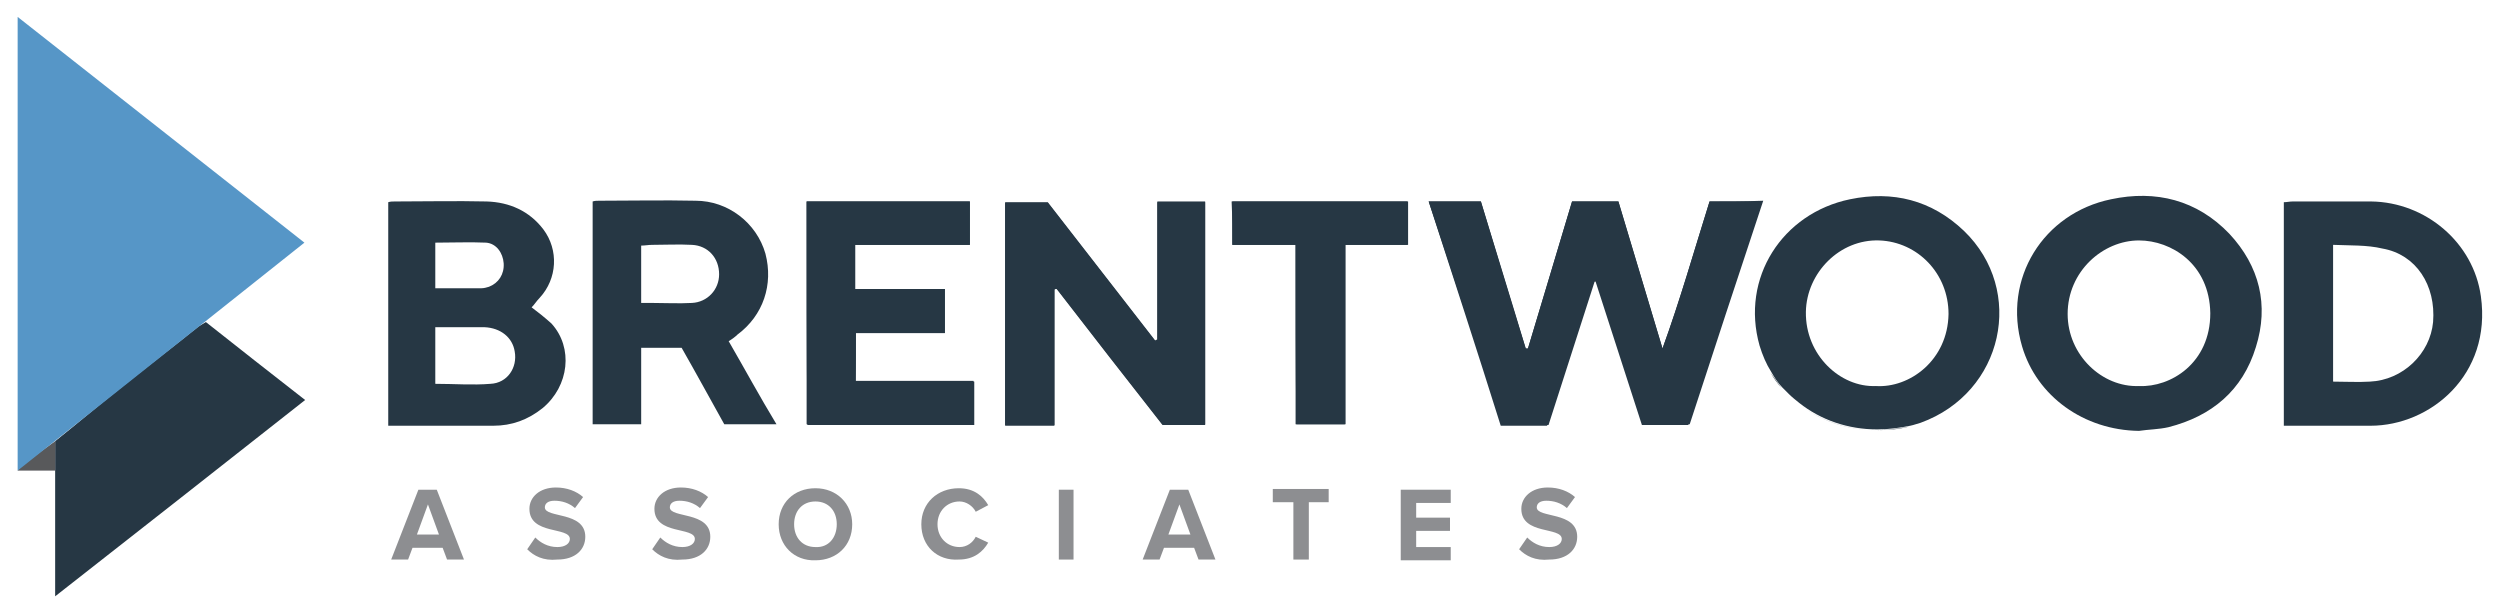
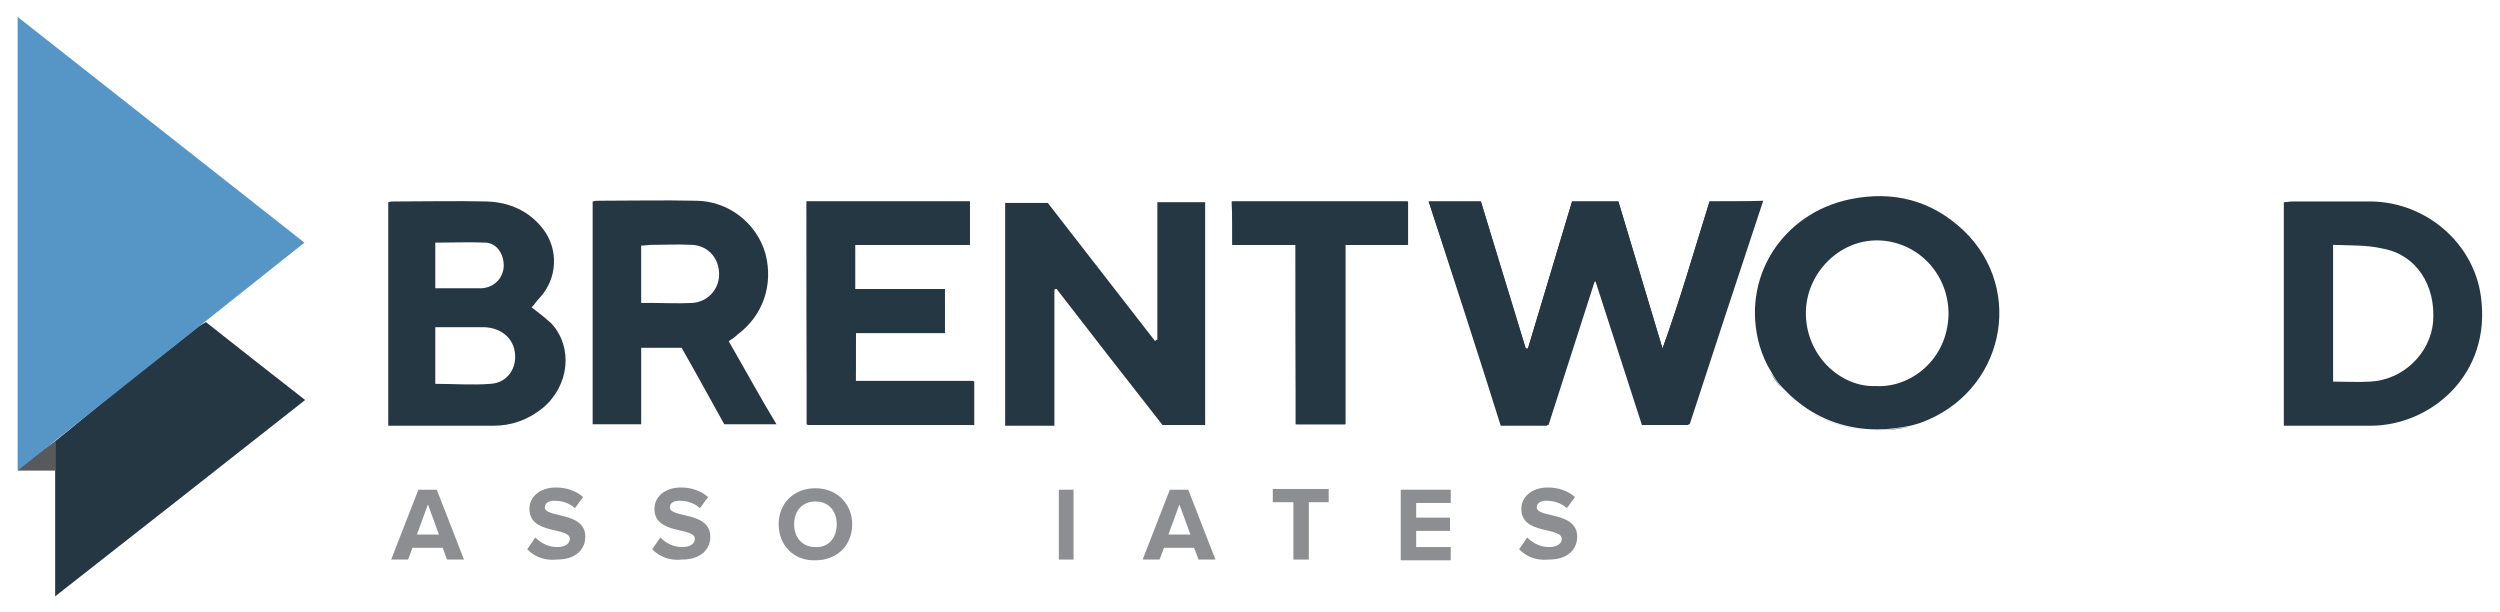
<svg xmlns="http://www.w3.org/2000/svg" version="1.0" id="Layer_1" x="0px" y="0px" viewBox="0 0 340 83.3" style="enable-background:new 0 0 340 83.3;" xml:space="preserve">
  <style type="text/css">
	.st0{fill:#263744;}
	.st1{fill:#8D8E91;}
	.st2{fill:#58595B;}
	.st3{fill:#5696C7;}
</style>
  <g>
    <path class="st0" d="M194.3,27.4c2.4,0,4.7,0,7.1,0c2,6.6,4,13.3,6.1,20c0.1,0,0.2,0,0.3,0c2-6.6,4-13.3,6-20c2.1,0,4.1,0,6.3,0   c2,6.7,4,13.3,6,20c2.4-6.6,4.3-13.3,6.4-20c2.3,0,4.6,0,7.1,0c-3.3,10.2-6.7,20.3-10,30.4c-2.1,0-4.1,0-6.3,0   c-2.1-6.5-4.2-13-6.3-19.5c-0.1,0-0.2,0-0.3,0c-2.1,6.5-4.2,13.1-6.3,19.6c-2.1,0-4.1,0-6.3,0C200.9,47.7,197.6,37.6,194.3,27.4z" />
    <path class="st0" d="M157.4,46.2c0-6.2,0-12.4,0-18.7c2.2,0,4.3,0,6.5,0c0,10.1,0,20.1,0,30.3c-1.9,0-3.8,0-5.8,0   c-4.8-6.1-9.6-12.3-14.4-18.5c-0.1,0-0.2,0-0.3,0.1c0,6.1,0,12.3,0,18.5c-2.3,0-4.5,0-6.7,0c0-10.1,0-20.1,0-30.3   c1.9,0,3.8,0,5.8,0c4.8,6.2,9.7,12.5,14.6,18.8C157.2,46.2,157.3,46.2,157.4,46.2z" />
    <path class="st0" d="M109.7,27.4c7.4,0,14.7,0,22.2,0c0,1.9,0,3.8,0,5.9c-5.2,0-10.3,0-15.6,0c0,2,0,3.9,0,6c4.1,0,8.1,0,12.2,0   c0,2,0,3.9,0,6c-4,0-8,0-12.1,0c0,2.2,0,4.3,0,6.6c5.3,0,10.6,0,16.1,0c0,2,0,3.9,0,5.9c-7.5,0-15.1,0-22.7,0   C109.7,47.7,109.7,37.6,109.7,27.4z" />
    <path class="st0" d="M176.2,33.3c-3,0-5.8,0-8.6,0c0-2,0-3.9,0-5.9c7.9,0,15.8,0,23.9,0c0,1.9,0,3.8,0,5.9c-2.8,0-5.6,0-8.5,0   c0,8.2,0,16.2,0,24.4c-2.2,0-4.4,0-6.7,0C176.2,49.7,176.2,41.6,176.2,33.3z" />
    <g>
-       <path class="st0" d="M157.4,46.2c-0.1,0-0.2,0.1-0.3,0.1c-4.9-6.3-9.8-12.6-14.6-18.8c-2,0-3.9,0-5.8,0c0,10.2,0,20.2,0,30.3    c2.2,0,4.4,0,6.7,0c0-6.2,0-12.3,0-18.5c0.1,0,0.2,0,0.3-0.1c4.8,6.2,9.6,12.4,14.4,18.5c2,0,3.9,0,5.8,0c0-10.2,0-20.2,0-30.3    c-2.2,0-4.3,0-6.5,0C157.4,33.7,157.4,39.9,157.4,46.2z" />
      <path class="st0" d="M167.6,33.3c2.9,0,5.6,0,8.6,0c0,8.3,0,16.3,0,24.4c2.3,0,4.4,0,6.7,0c0-8.1,0-16.2,0-24.4c2.9,0,5.7,0,8.5,0    c0-2.1,0-4,0-5.9c-8,0-15.9,0-23.9,0C167.6,29.5,167.6,31.4,167.6,33.3z" />
      <path class="st0" d="M232.5,27.4c-2.1,6.7-4,13.4-6.4,20c-2-6.7-4-13.3-6-20c-2.2,0-4.2,0-6.3,0c-2,6.7-4,13.3-6,20    c-0.1,0-0.2,0-0.3,0c-2-6.7-4.1-13.4-6.1-20c-2.4,0-4.7,0-7.1,0c3.4,10.2,6.7,20.3,10,30.4c2.1,0,4.1,0,6.3,0    c2.1-6.5,4.2-13.1,6.3-19.6c0.1,0,0.2,0,0.3,0c2.1,6.5,4.2,13,6.3,19.5c2.1,0,4.1,0,6.3,0c3.3-10.1,6.6-20.2,10-30.4    C237.2,27.4,234.9,27.4,232.5,27.4z" />
      <path class="st0" d="M244.6,54.9c-0.5-0.4-1-0.8-1.4-1.2C243.6,54.1,244.1,54.5,244.6,54.9z" />
      <path class="st0" d="M116.4,45.3c4.1,0,8.1,0,12.1,0c0-2.1,0-3.9,0-6c-4.1,0-8.1,0-12.2,0c0-2,0-3.9,0-6c5.2,0,10.4,0,15.6,0    c0-2.1,0-4,0-5.9c-7.5,0-14.8,0-22.2,0c0,10.2,0,20.2,0,30.3c7.7,0,15.2,0,22.7,0c0-2,0-3.9,0-5.9c-5.4,0-10.7,0-16.1,0    C116.4,49.6,116.4,47.5,116.4,45.3z" />
      <g>
        <path class="st0" d="M72.3,41.8c0.4-0.4,0.7-0.9,1.1-1.3c2.4-2.6,2.6-6.5,0.5-9.3c-1.9-2.5-4.6-3.7-7.7-3.8     c-4.2-0.1-8.4,0-12.5,0c-0.3,0-0.6,0-0.9,0.1c0,10.2,0,20.3,0,30.4c4.8,0,9.6,0,14.3,0c2.5,0,4.7-0.8,6.7-2.4     c3.6-3,4.2-8.2,1.2-11.5C74,43.1,73.1,42.4,72.3,41.8z M59.2,33c2.4,0,4.7-0.1,6.9,0c1.4,0.1,2.3,1.4,2.4,2.8     c0.1,1.5-0.7,2.7-2,3.2c-0.3,0.1-0.7,0.2-1,0.2c-2,0-4.1,0-6.3,0C59.2,37.1,59.2,35.1,59.2,33z M66.7,52.2c-2.4,0.2-4.9,0-7.5,0     c0-2.6,0-5,0-7.7c0.8,0,1.5,0,2.2,0c1.5,0,3,0,4.5,0c2.2,0.1,3.8,1.4,4.1,3.3C70.4,50,69,52.1,66.7,52.2z" />
        <path class="st0" d="M99.1,46.4c0.5-0.3,0.9-0.6,1.2-0.9c3.5-2.6,4.9-6.8,3.8-11c-1.2-4.2-5.1-7.2-9.5-7.2c-4.4-0.1-8.8,0-13.1,0     c-0.3,0-0.6,0-0.9,0.1c0,10.2,0,20.2,0,30.3c2.2,0,4.4,0,6.6,0c0-3.5,0-6.9,0-10.4c1.9,0,3.7,0,5.5,0c2,3.5,3.9,7,5.8,10.4     c2.4,0,4.7,0,7.1,0C103.3,53.9,101.3,50.2,99.1,46.4z M94.1,41.2c-1.8,0.1-3.6,0-5.4,0c-0.4,0-0.9,0-1.5,0c0-2.7,0-5.2,0-7.8     c0.5,0,1-0.1,1.5-0.1c1.8,0,3.6-0.1,5.4,0c2.2,0.1,3.7,1.8,3.7,4C97.8,39.4,96.2,41.1,94.1,41.2z" />
      </g>
      <path class="st0" d="M242.3,52.8c-0.6-0.7-1.1-1.4-1.5-2.1C241.3,51.4,241.8,52.1,242.3,52.8z" />
      <path class="st0" d="M244.6,54.9c2.9,2.3,6.6,3.6,10.6,3.6c1.5,0,3-0.2,4.5-0.5c-1.5,0.4-2.9,0.5-4.5,0.5    C251.1,58.5,247.5,57.2,244.6,54.9z" />
      <path class="st0" d="M251.6,27.1c-9.2,1.9-14.9,10.7-12.3,19.9c0.4,1.3,0.9,2.5,1.6,3.6c0.4,0.7,0.9,1.5,1.5,2.1    c0.3,0.3,0.6,0.6,0.9,0.9c0.4,0.4,0.9,0.8,1.4,1.2c2.9,2.3,6.6,3.6,10.6,3.6c1.5,0,3-0.2,4.5-0.5c0.5-0.1,1-0.3,1.4-0.4    c11.3-4.1,14.3-18,5.9-26.1C262.7,27.2,257.4,25.9,251.6,27.1z M255.1,52.5c-4.8,0.2-9.6-4.2-9.5-10.1c0.1-5.3,4.6-9.9,10-9.7    c5.2,0.2,9.4,4.5,9.4,10C264.9,49,259.7,52.8,255.1,52.5z" />
-       <path class="st0" d="M287.1,27.1c-9.2,1.9-14.8,10.8-12.1,20c2,6.8,8.4,11.4,15.9,11.5c1.3-0.2,2.7-0.2,4-0.5    c5.9-1.5,10.1-5,11.9-10.9c1.8-5.7,0.5-11-3.6-15.4C298.8,27.2,293.2,25.8,287.1,27.1z M290.9,52.5c-5,0.2-9.7-4.2-9.7-9.8    c0-5.8,4.8-10,9.7-10c4.4,0,9.6,3.2,9.7,9.9C300.6,49.4,295.2,52.7,290.9,52.5z" />
      <path class="st0" d="M337.4,40.3c-1-7.3-7.5-12.8-14.9-12.9c-3.6,0-7.1,0-10.7,0c-0.4,0-0.8,0.1-1.2,0.1c0,10.1,0,20.2,0,30.4    c0.6,0,1.1,0,1.5,0c3.4,0,6.8,0,10.3,0C330.5,57.9,338.9,51,337.4,40.3z M330.9,43.8c-0.4,4.3-4.1,7.9-8.6,8.1c-1.6,0.1-3.3,0-5,0    c0-6.2,0-12.3,0-18.6c2.3,0.1,4.6,0,6.7,0.5C328.6,34.6,331.3,38.8,330.9,43.8z" />
    </g>
  </g>
  <g>
    <path class="st1" d="M60.8,76.1l-0.6-1.6h-4.1l-0.6,1.6h-2.3l3.7-9.5h2.5l3.7,9.5H60.8z M58.2,68.6l-1.5,4.1h3L58.2,68.6z" />
    <path class="st1" d="M71.7,74.7l1.1-1.6c0.7,0.7,1.7,1.3,3,1.3c1.1,0,1.7-0.5,1.7-1.1c0-1.7-5.5-0.5-5.5-4.1c0-1.6,1.4-2.9,3.6-2.9   c1.5,0,2.8,0.5,3.7,1.3l-1.1,1.5c-0.8-0.7-1.8-1-2.8-1c-0.9,0-1.3,0.4-1.3,0.9c0,1.5,5.5,0.5,5.5,4c0,1.7-1.3,3.1-3.8,3.1   C73.9,76.3,72.6,75.6,71.7,74.7z" />
    <path class="st1" d="M88.7,74.7l1.1-1.6c0.7,0.7,1.7,1.3,3,1.3c1.1,0,1.7-0.5,1.7-1.1c0-1.7-5.5-0.5-5.5-4.1c0-1.6,1.4-2.9,3.6-2.9   c1.5,0,2.8,0.5,3.7,1.3l-1.1,1.5c-0.8-0.7-1.8-1-2.8-1c-0.9,0-1.3,0.4-1.3,0.9c0,1.5,5.5,0.5,5.5,4c0,1.7-1.3,3.1-3.8,3.1   C90.9,76.3,89.6,75.6,88.7,74.7z" />
    <path class="st1" d="M105.9,71.3c0-2.9,2.1-4.9,5-4.9c2.9,0,5,2.1,5,4.9c0,2.9-2.1,4.9-5,4.9C108,76.3,105.9,74.2,105.9,71.3z    M113.8,71.3c0-1.8-1.1-3.1-2.9-3.1c-1.8,0-2.9,1.3-2.9,3.1c0,1.8,1.1,3.1,2.9,3.1C112.7,74.5,113.8,73.1,113.8,71.3z" />
-     <path class="st1" d="M125.3,71.3c0-2.9,2.2-4.9,5.1-4.9c2.1,0,3.3,1.1,4,2.3l-1.7,0.9c-0.4-0.8-1.3-1.4-2.2-1.4c-1.7,0-3,1.3-3,3.1   c0,1.8,1.3,3.1,3,3.1c1,0,1.8-0.6,2.2-1.4l1.7,0.8c-0.7,1.2-1.9,2.3-4,2.3C127.5,76.3,125.3,74.3,125.3,71.3z" />
    <path class="st1" d="M144,76.1v-9.5h2v9.5H144z" />
    <path class="st1" d="M163,76.1l-0.6-1.6h-4.1l-0.6,1.6h-2.3l3.7-9.5h2.5l3.7,9.5H163z M160.4,68.6l-1.5,4.1h3L160.4,68.6z" />
    <path class="st1" d="M175.9,76.1v-7.8h-2.8v-1.8h7.6v1.8H178v7.8H175.9z" />
    <path class="st1" d="M190.5,76.1v-9.5h6.8v1.8h-4.7v2h4.6v1.8h-4.6v2.2h4.7v1.8H190.5z" />
    <path class="st1" d="M206.6,74.7l1.1-1.6c0.7,0.7,1.7,1.3,3,1.3c1.1,0,1.7-0.5,1.7-1.1c0-1.7-5.5-0.5-5.5-4.1   c0-1.6,1.4-2.9,3.6-2.9c1.5,0,2.8,0.5,3.7,1.3l-1.1,1.5c-0.8-0.7-1.8-1-2.8-1c-0.9,0-1.3,0.4-1.3,0.9c0,1.5,5.5,0.5,5.5,4   c0,1.7-1.3,3.1-3.8,3.1C208.8,76.3,207.5,75.6,206.6,74.7z" />
  </g>
  <g>
    <path class="st0" d="M7.5,60c2.9-2.3,5.7-4.7,8.6-7c3.6-2.9,7.3-5.7,10.9-8.6c0.3-0.2,0.7-0.4,1-0.6c4.4,3.5,8.9,7,13.5,10.6   C30.2,63.3,19,72.1,7.5,81.1c0-5.9,0-11.5,0-17.1C7.5,62.7,7.5,61.3,7.5,60z" />
    <path class="st2" d="M7.5,60c0,1.3,0,2.7,0,4c-1.7,0-3.4,0-5.1,0c0-0.1,0.5-0.6,0.5-0.6C4.6,62.1,5.8,61.2,7.5,60z" />
  </g>
  <polygon class="st3" points="2.4,2.3 2.4,64 41.4,33 " />
</svg>